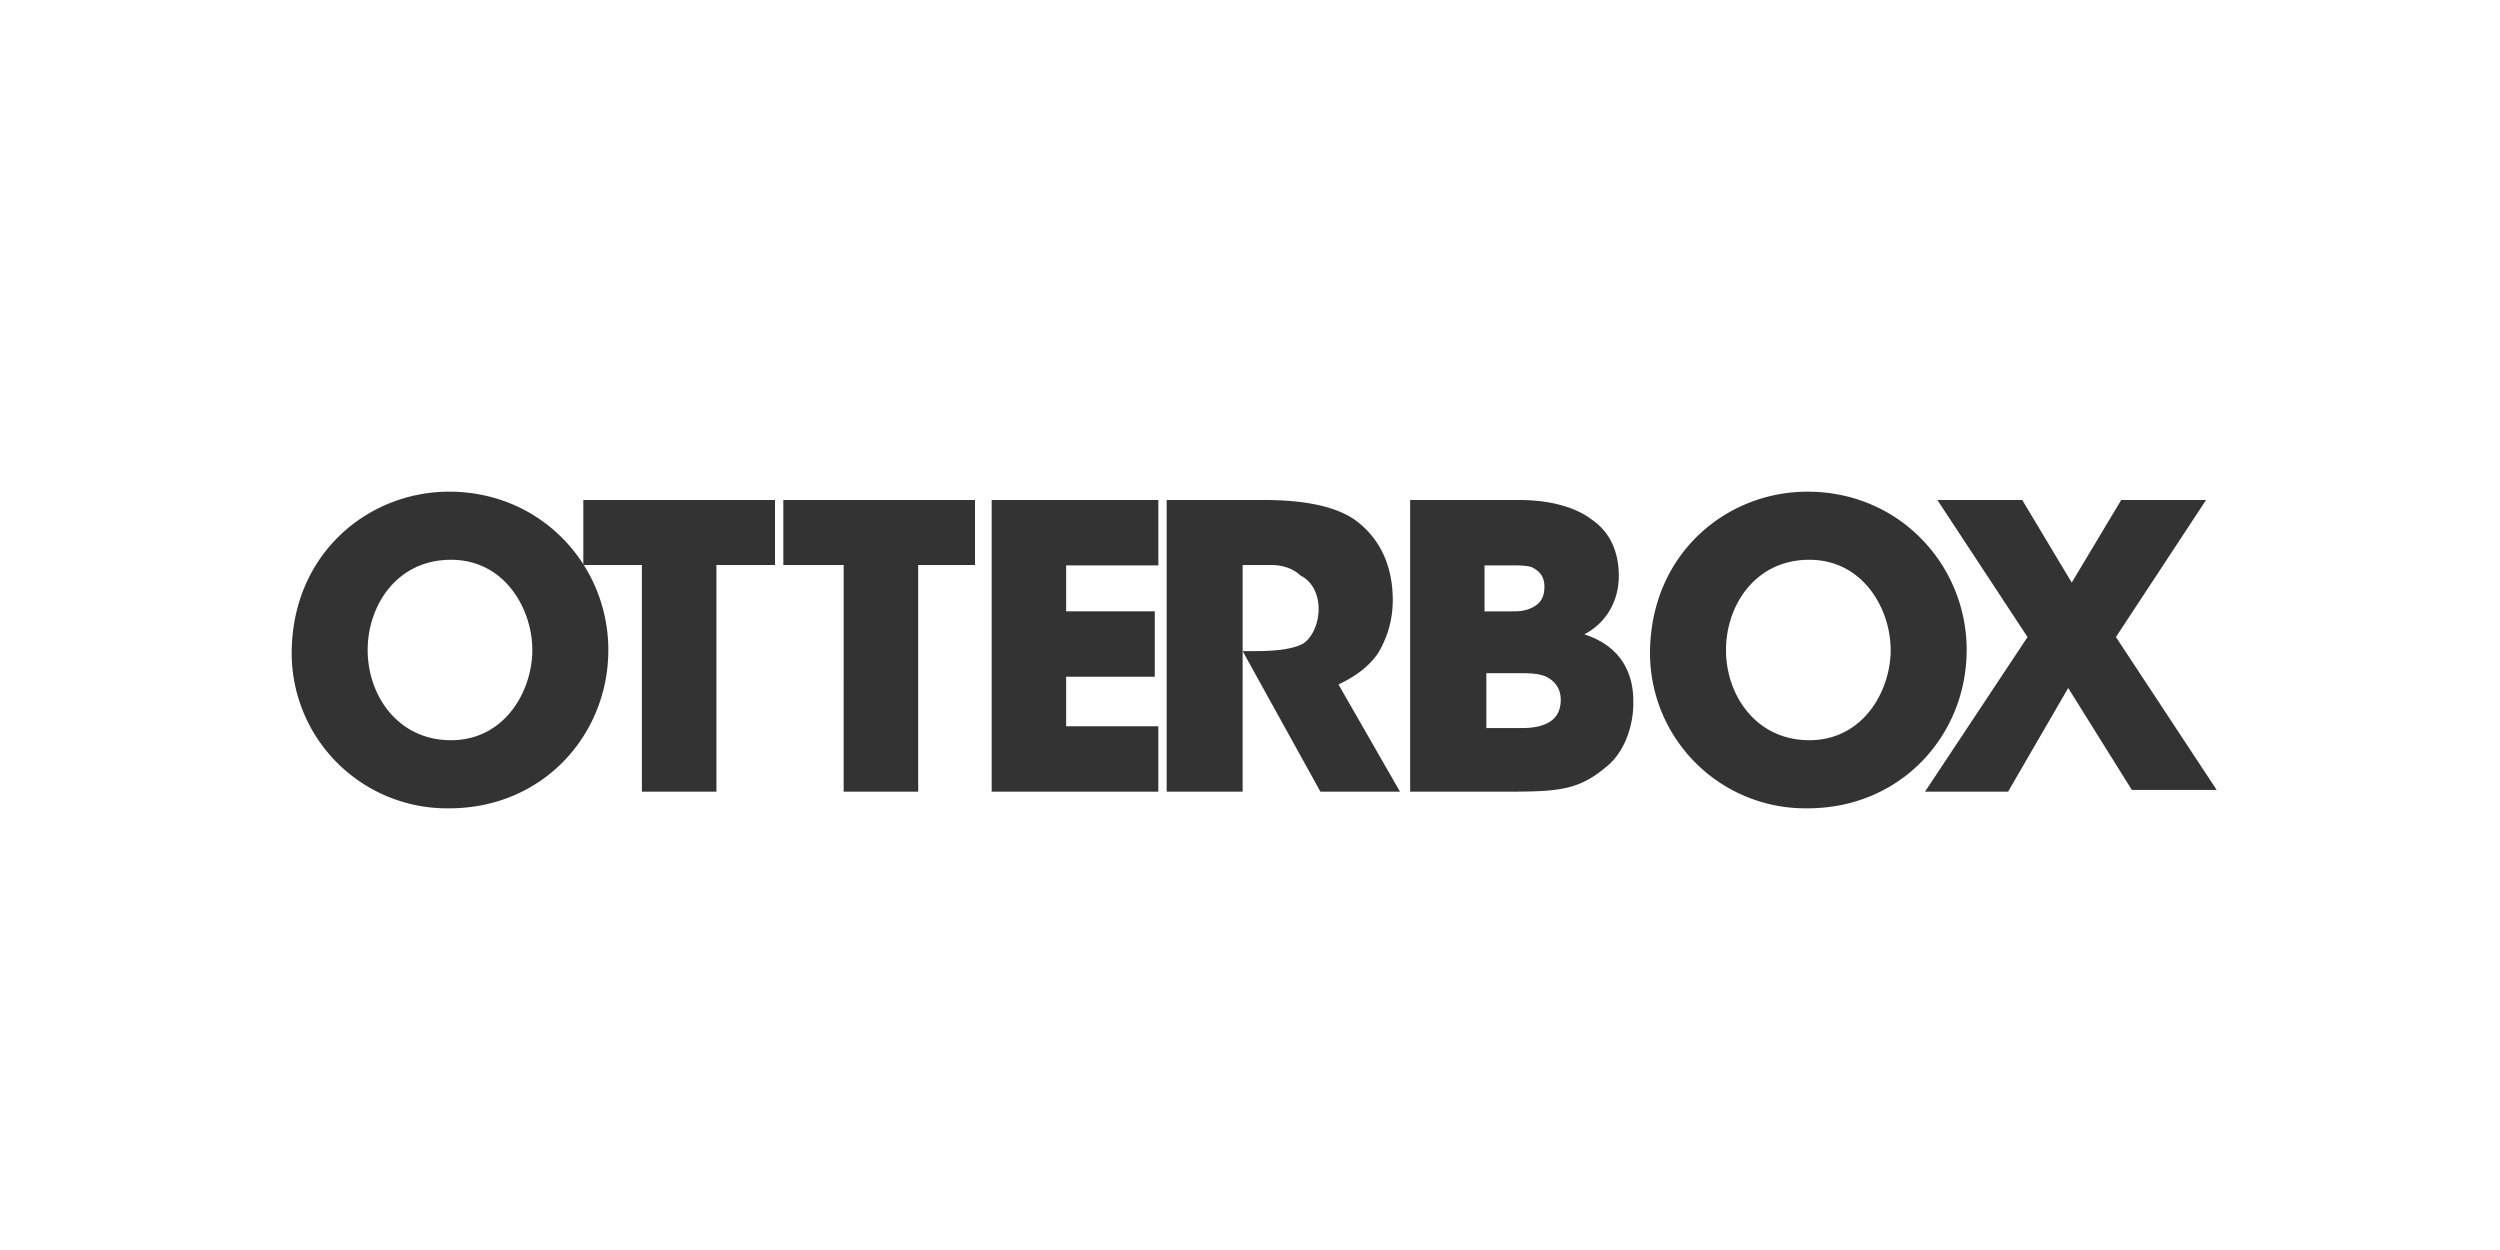
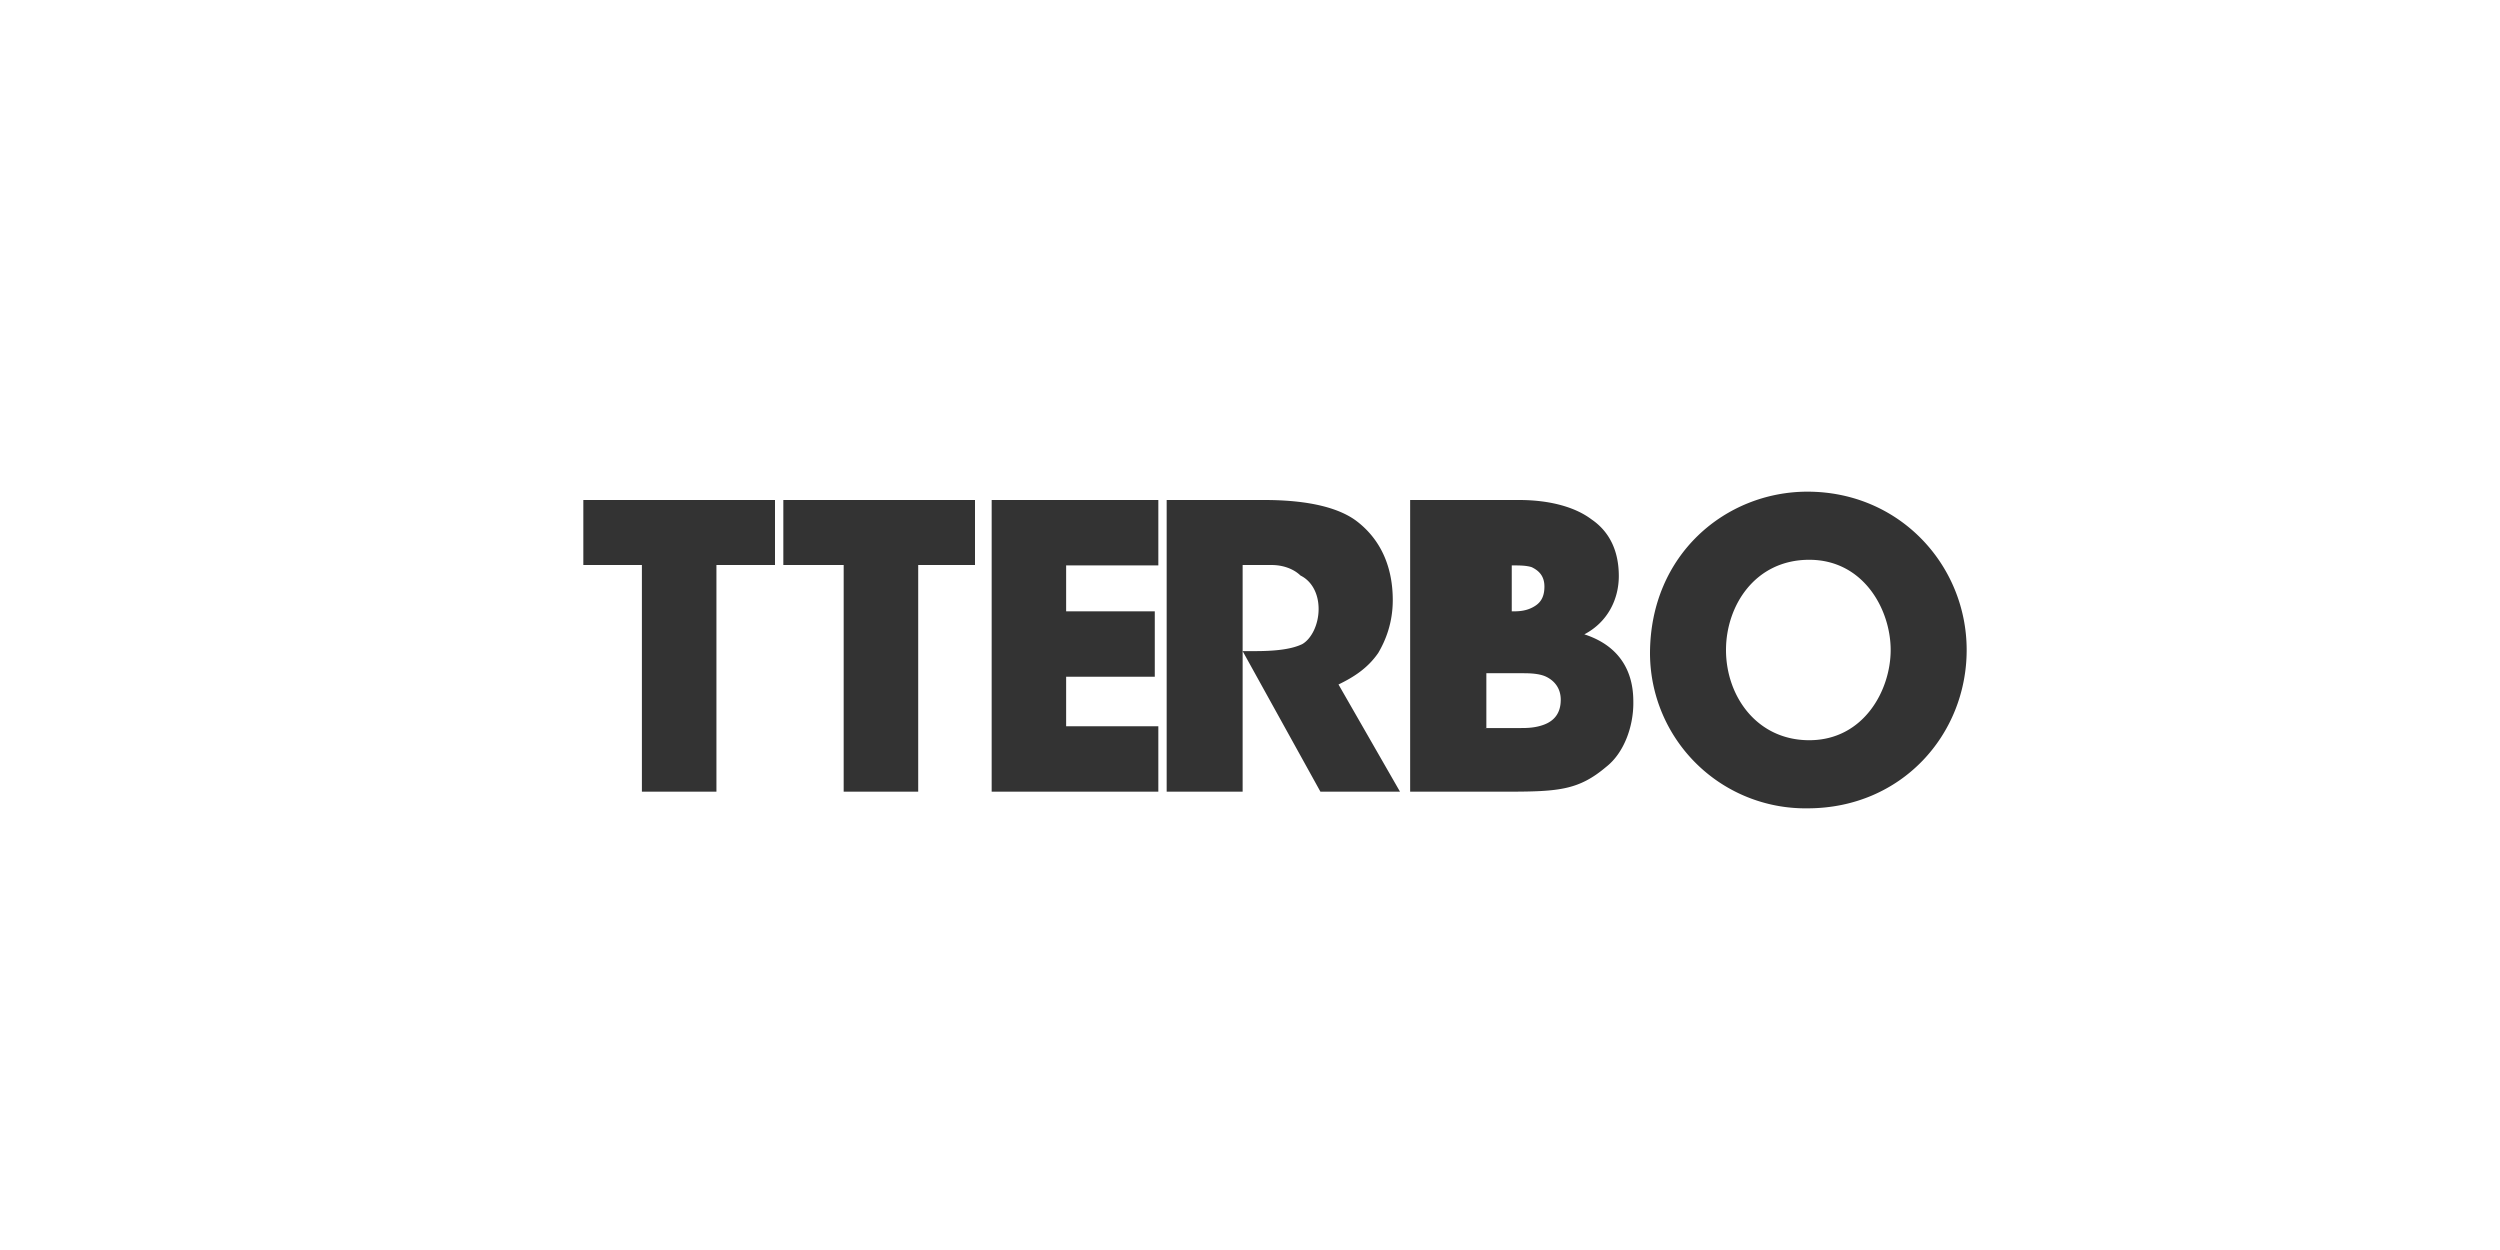
<svg xmlns="http://www.w3.org/2000/svg" viewBox="0 0 300 150">
  <g fill="#333" fill-rule="nonzero">
-     <path d="M35 78.442C35 66.512 44.12 59 53.891 59 64.966 59 73 67.837 73 78s-7.817 19-19.109 19A18.65 18.65 0 0135 78.442zM44.12 78c0 5.523 3.691 10.826 9.989 10.826 6.514 0 9.771-5.966 9.771-10.826s-3.257-10.826-9.771-10.826c-6.515 0-9.989 5.524-9.989 10.826z" />
-     <path d="M77.028 67.801H70V60h23v7.801h-7.028V95h-8.944zM101.028 67.801H94V60h23v7.801h-6.815V95h-8.944V67.801zM119 60h20v7.848h-11.064v5.516h10.638v7.848h-10.638v5.94H139V95h-20zM140 60h11.72c5.644 0 9.117 1.054 11.07 2.53 3.04 2.32 4.342 5.693 4.342 9.488 0 2.741-.868 4.85-1.737 6.325-1.302 1.898-3.038 2.952-4.775 3.796L168 95h-9.55l-9.334-16.867h1.52c2.387 0 4.34-.211 5.643-.844 1.085-.632 1.954-2.32 1.954-4.217 0-1.897-.869-3.373-2.171-4.006-.868-.843-2.17-1.265-3.473-1.265h-3.473V95H140V60zM169 60h13.282c3.702 0 6.75.848 8.71 2.333 2.177 1.485 3.266 3.819 3.266 6.788 0 2.758-1.306 5.515-4.137 7C196 78.031 196 82.91 196 84.394c0 2.758-1.089 5.94-3.266 7.636-3.266 2.758-5.661 2.97-11.758 2.97h-11.758V60H169zm9.145 13.364h3.266c.654 0 1.524 0 2.395-.425.871-.424 1.525-1.06 1.525-2.545 0-1.273-.654-1.91-1.525-2.333-.653-.213-1.524-.213-2.395-.213h-3.266v5.516zm0 14h4.355c.653 0 1.742 0 2.83-.425 1.09-.424 1.96-1.272 1.96-2.97 0-1.484-.87-2.333-1.742-2.757-.87-.424-2.177-.424-2.83-.424h-4.355v6.576h-.218zM198 78.442C198 66.512 207.12 59 216.891 59 227.966 59 236 67.837 236 78s-7.817 19-19.109 19A18.65 18.65 0 01198 78.442zm9.12-.442c0 5.523 3.691 10.826 9.989 10.826 6.514 0 9.771-5.966 9.771-10.826s-3.257-10.826-9.771-10.826c-6.515 0-9.989 5.524-9.989 10.826z" />
-     <path d="M243.303 76.446L232.485 60h10.182l5.94 9.91 5.938-9.91h10.182L253.91 76.446 266 94.789h-10.182l-7.636-12.229L240.97 95H231z" />
+     <path d="M77.028 67.801H70V60h23v7.801h-7.028V95h-8.944zM101.028 67.801H94V60h23v7.801h-6.815V95h-8.944V67.801zM119 60h20v7.848h-11.064v5.516h10.638v7.848h-10.638v5.94H139V95h-20zM140 60h11.72c5.644 0 9.117 1.054 11.07 2.53 3.04 2.32 4.342 5.693 4.342 9.488 0 2.741-.868 4.85-1.737 6.325-1.302 1.898-3.038 2.952-4.775 3.796L168 95h-9.55l-9.334-16.867h1.52c2.387 0 4.34-.211 5.643-.844 1.085-.632 1.954-2.32 1.954-4.217 0-1.897-.869-3.373-2.171-4.006-.868-.843-2.17-1.265-3.473-1.265h-3.473V95H140V60zM169 60h13.282c3.702 0 6.75.848 8.71 2.333 2.177 1.485 3.266 3.819 3.266 6.788 0 2.758-1.306 5.515-4.137 7C196 78.031 196 82.91 196 84.394c0 2.758-1.089 5.94-3.266 7.636-3.266 2.758-5.661 2.97-11.758 2.97h-11.758V60H169zm9.145 13.364h3.266c.654 0 1.524 0 2.395-.425.871-.424 1.525-1.06 1.525-2.545 0-1.273-.654-1.91-1.525-2.333-.653-.213-1.524-.213-2.395-.213v5.516zm0 14h4.355c.653 0 1.742 0 2.83-.425 1.09-.424 1.96-1.272 1.96-2.97 0-1.484-.87-2.333-1.742-2.757-.87-.424-2.177-.424-2.83-.424h-4.355v6.576h-.218zM198 78.442C198 66.512 207.12 59 216.891 59 227.966 59 236 67.837 236 78s-7.817 19-19.109 19A18.65 18.65 0 01198 78.442zm9.12-.442c0 5.523 3.691 10.826 9.989 10.826 6.514 0 9.771-5.966 9.771-10.826s-3.257-10.826-9.771-10.826c-6.515 0-9.989 5.524-9.989 10.826z" />
  </g>
</svg>